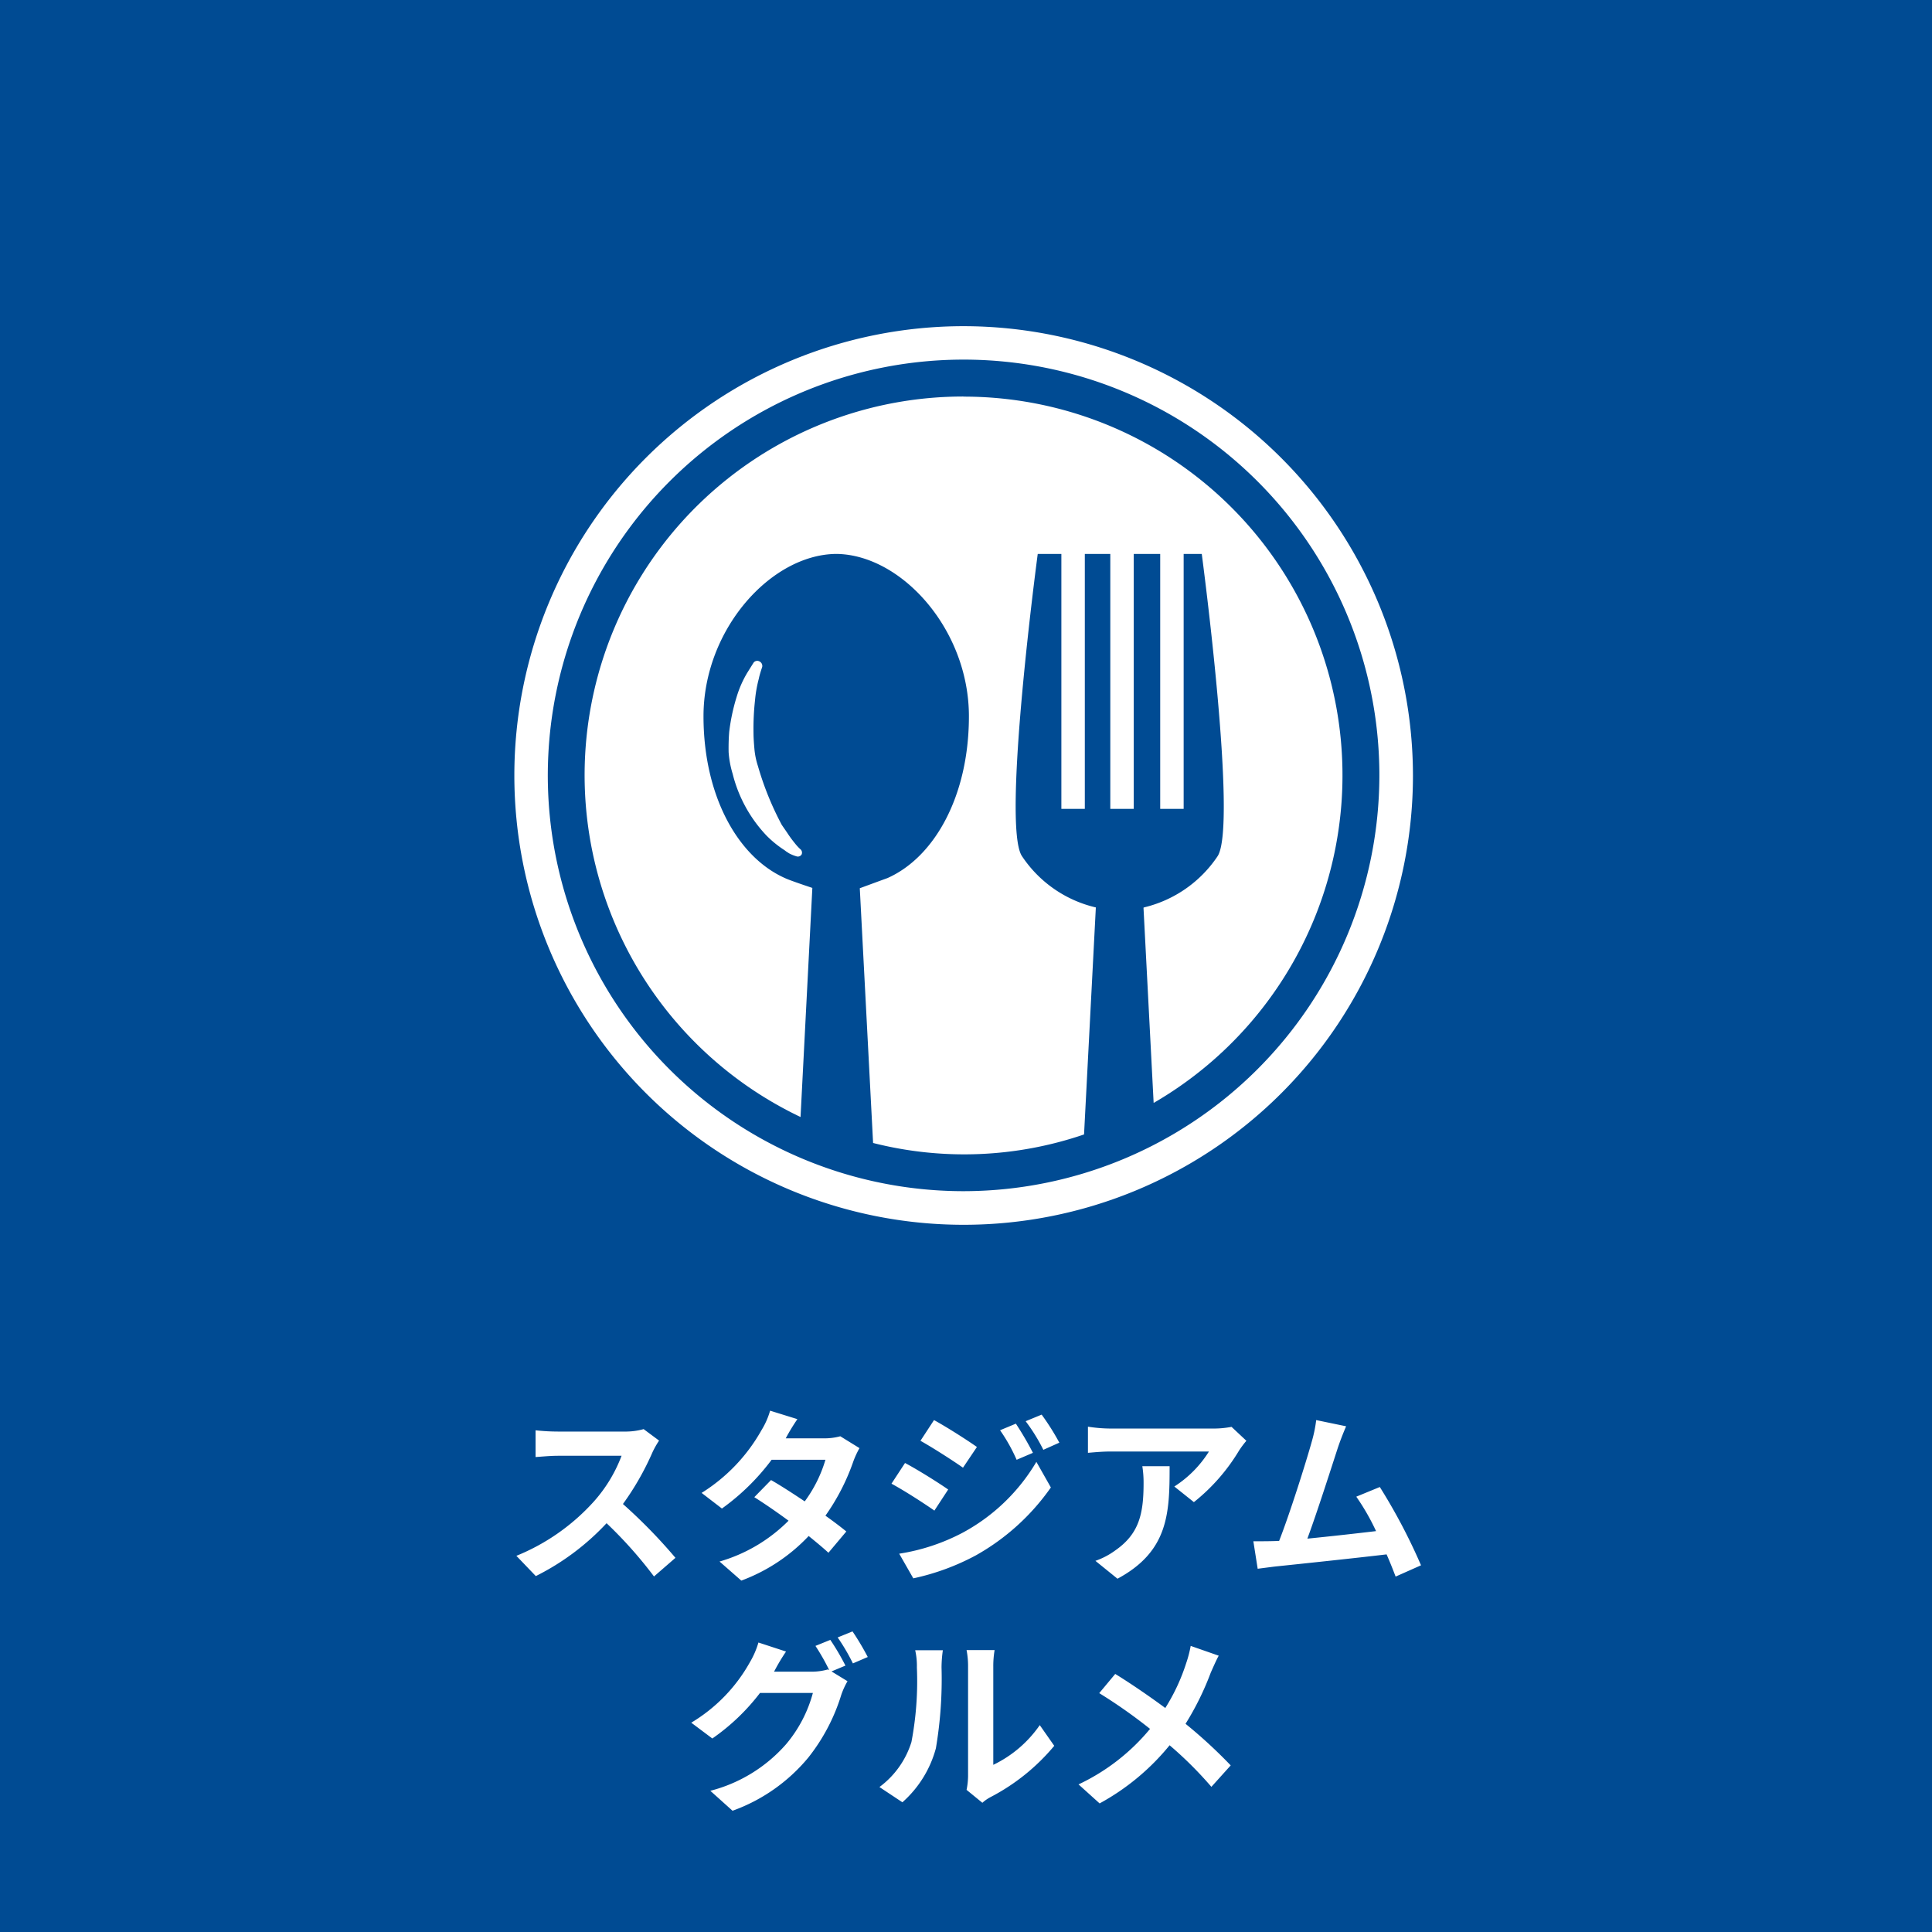
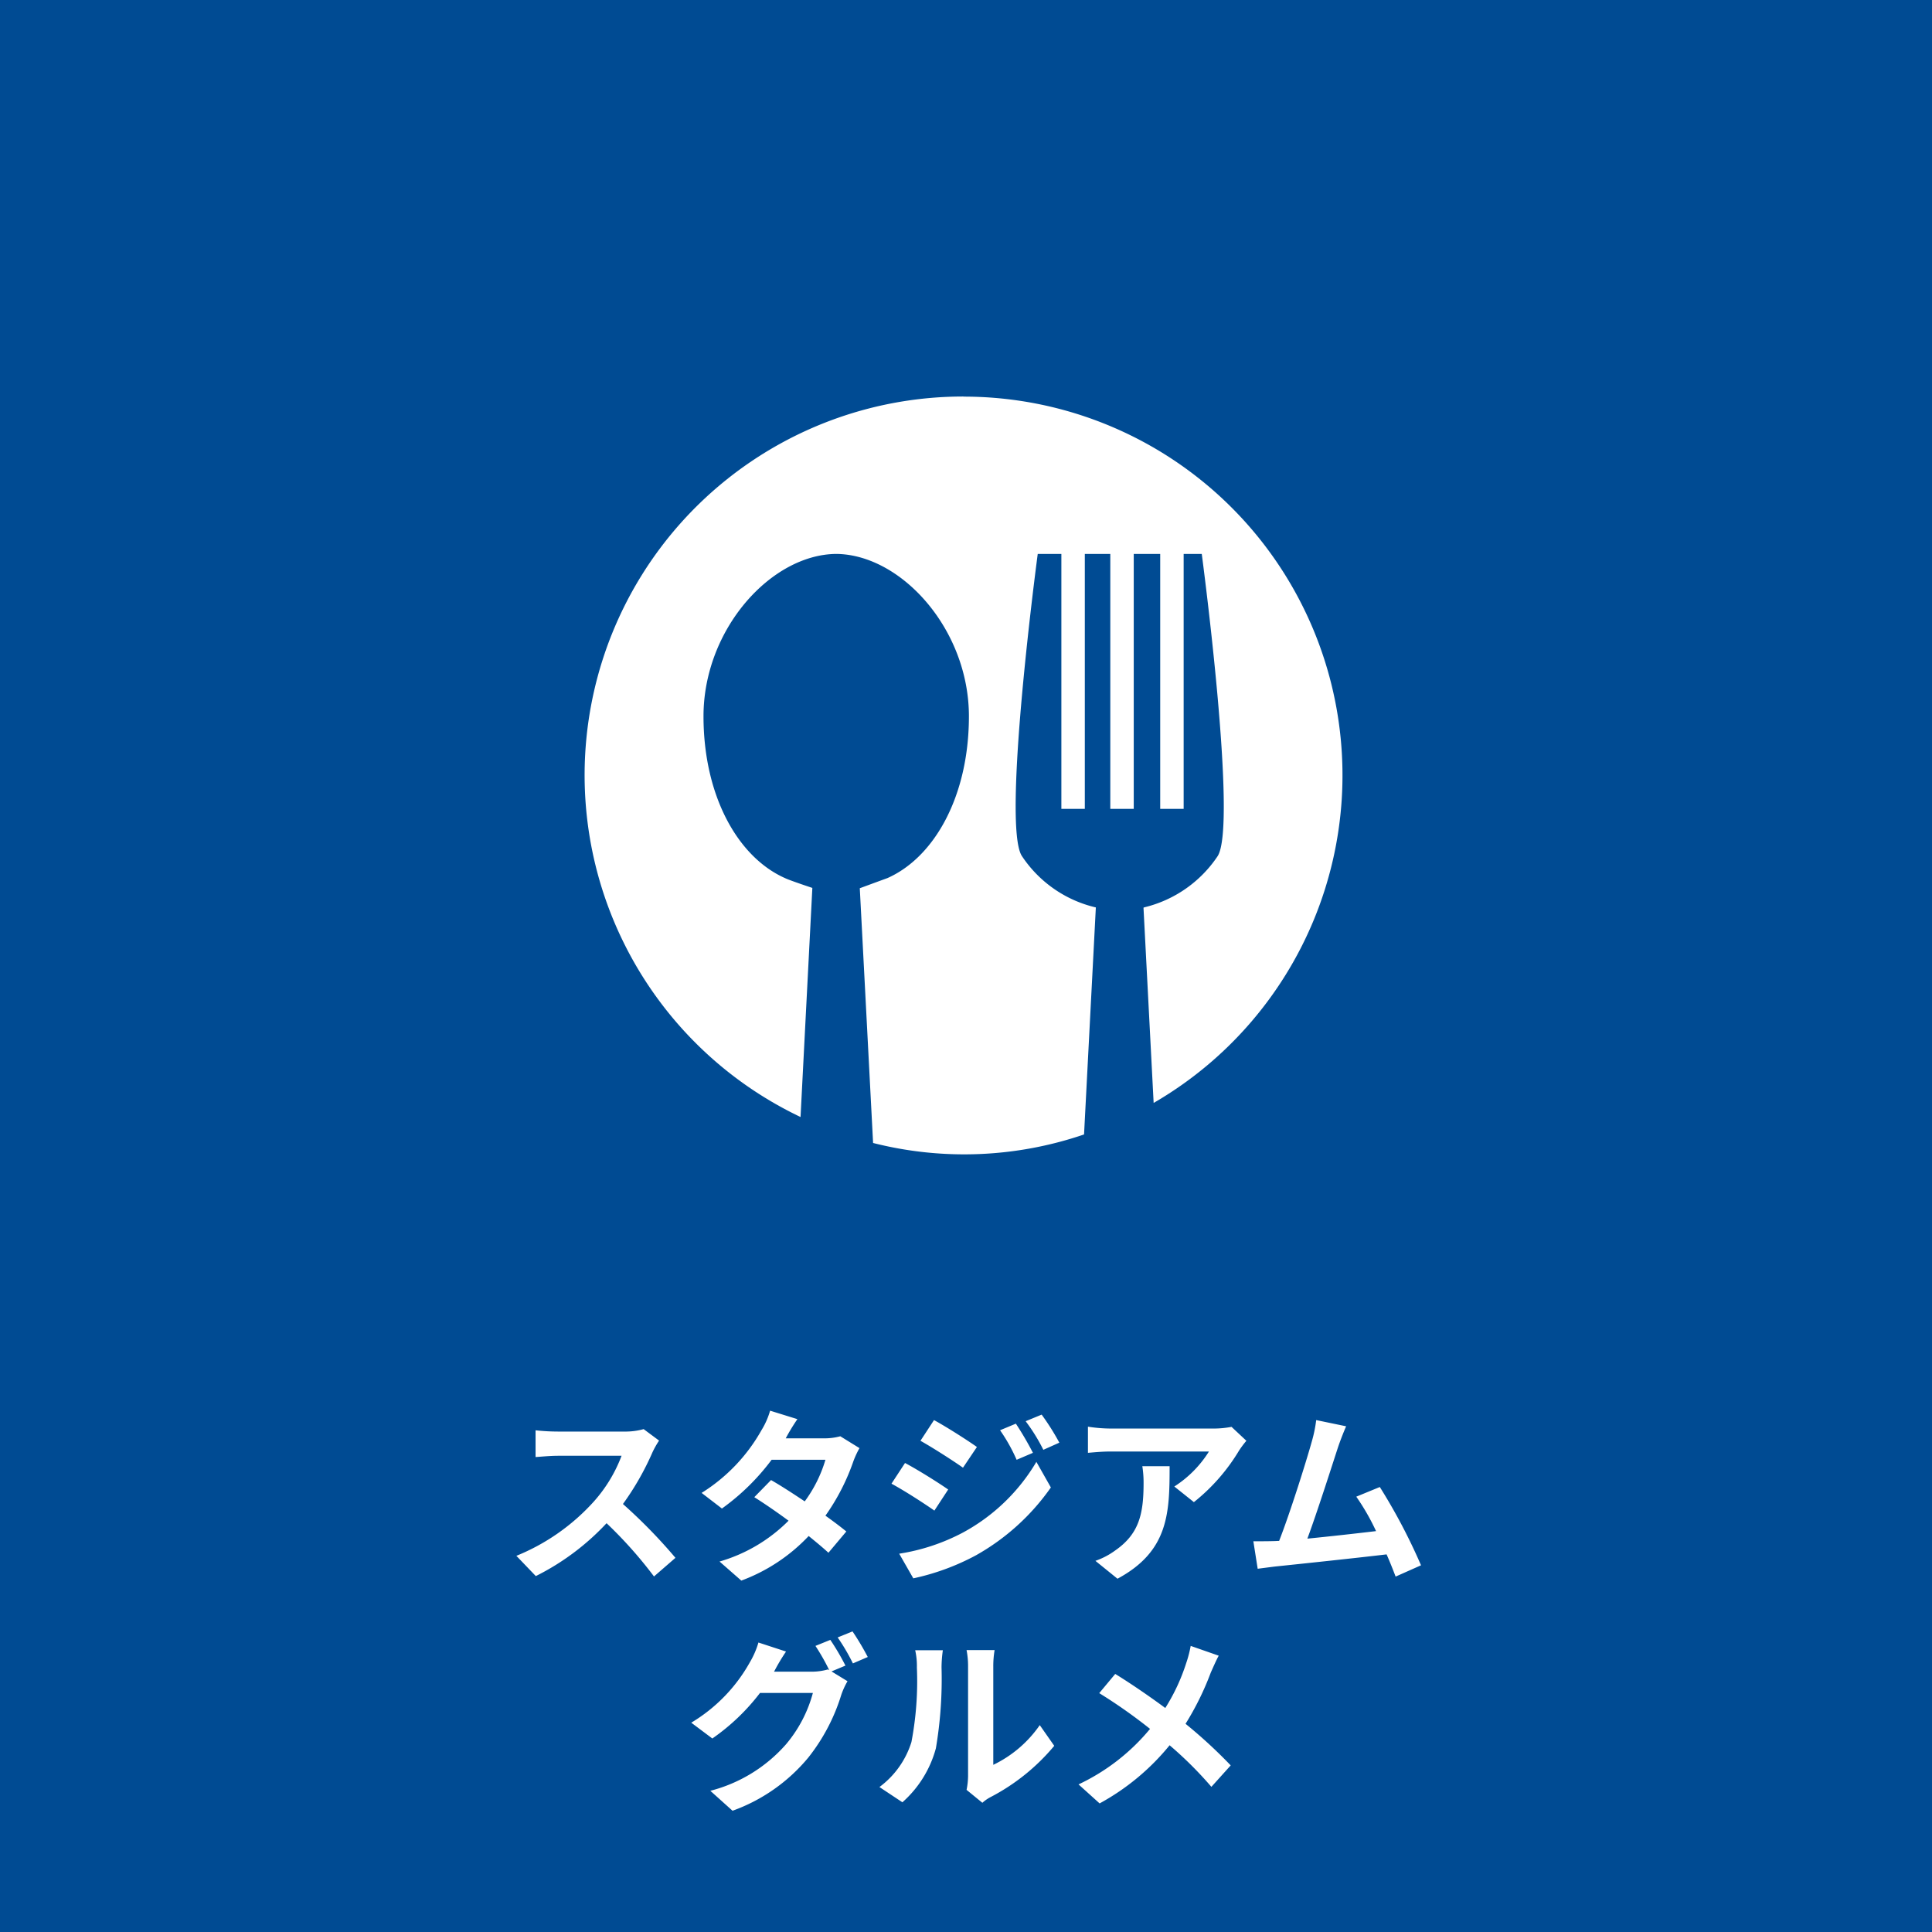
<svg xmlns="http://www.w3.org/2000/svg" width="154" height="154" viewBox="0 0 154 154">
  <g id="グループ_9939" data-name="グループ 9939" transform="translate(-5653 -1290)">
    <rect id="長方形_15423" data-name="長方形 15423" width="154" height="154" transform="translate(5653 1290)" fill="#004b93" />
    <path id="パス_36980" data-name="パス 36980" d="M-24.465-10.17l-1.23-.915a5.376,5.376,0,0,1-1.545.195h-5.3a16.758,16.758,0,0,1-1.77-.1v2.13c.315-.015,1.14-.1,1.77-.1h5.085a11.622,11.622,0,0,1-2.235,3.675,16.815,16.815,0,0,1-6.15,4.3L-34.29.63a19.758,19.758,0,0,0,5.64-4.215A34.206,34.206,0,0,1-24.87.66l1.71-1.485a42.169,42.169,0,0,0-4.185-4.29A22.054,22.054,0,0,0-24.99-9.24,7.088,7.088,0,0,1-24.465-10.17Zm11.025-1.71-2.175-.675a6.208,6.208,0,0,1-.69,1.56A13.928,13.928,0,0,1-21.075-6l1.62,1.245a18.041,18.041,0,0,0,3.96-3.885h4.29a10.647,10.647,0,0,1-1.65,3.315c-.945-.63-1.89-1.245-2.685-1.7l-1.335,1.365c.765.48,1.755,1.155,2.73,1.875a12.743,12.743,0,0,1-5.5,3.255L-17.91.99a14.114,14.114,0,0,0,5.37-3.555c.615.5,1.17.96,1.575,1.335L-9.54-2.925c-.435-.36-1.02-.8-1.665-1.26A17.176,17.176,0,0,0-8.985-8.5,7.057,7.057,0,0,1-8.49-9.57l-1.53-.945a4.763,4.763,0,0,1-1.305.165H-14.37A16.16,16.16,0,0,1-13.44-11.88Zm17.415.36-1.26.525A13.549,13.549,0,0,1,4.035-8.64l1.3-.555A25.508,25.508,0,0,0,3.975-11.52Zm2.055-.72-1.275.525a14.414,14.414,0,0,1,1.41,2.28l1.275-.57A19.289,19.289,0,0,0,6.03-12.24Zm-8.58.435-1.08,1.65C-2.64-9.6-1.08-8.6-.24-8.01L.87-9.66C.09-10.215-1.56-11.265-2.55-11.805ZM-5.325-1.155-4.2.81A18.865,18.865,0,0,0,.81-1.035a18.094,18.094,0,0,0,5.955-5.4L5.61-8.475A15.185,15.185,0,0,1-.225-2.85,16.086,16.086,0,0,1-5.325-1.155Zm.465-7.23-1.08,1.65c1.005.54,2.565,1.545,3.42,2.145l1.1-1.68C-2.19-6.81-3.84-7.845-4.86-8.385Zm27.21-1.77-1.185-1.11a7.736,7.736,0,0,1-1.53.135H11.55a11.892,11.892,0,0,1-1.83-.15v2.085c.7-.06,1.2-.105,1.83-.105h7.815a8.92,8.92,0,0,1-2.76,2.79l1.56,1.245a15.277,15.277,0,0,0,3.6-4.11A7.552,7.552,0,0,1,22.35-10.155ZM16.23-8.13H14.055a8.316,8.316,0,0,1,.1,1.35c0,2.46-.36,4.05-2.265,5.37a5.927,5.927,0,0,1-1.575.825L12.075.84C16.155-1.35,16.23-4.41,16.23-8.13ZM30.3-11.31l-2.385-.495a10.916,10.916,0,0,1-.36,1.74c-.435,1.56-1.725,5.67-2.595,7.89-.135,0-.285.015-.405.015-.5.015-1.14.015-1.65.015L23.25.045c.48-.06,1.035-.135,1.41-.18C26.55-.33,31.1-.81,33.525-1.1c.285.645.525,1.26.72,1.77l2.025-.9a46.134,46.134,0,0,0-3.285-6.24L31.11-5.7a18.131,18.131,0,0,1,1.575,2.745c-1.515.18-3.645.42-5.475.6.75-2.01,1.965-5.82,2.445-7.29C29.88-10.3,30.105-10.86,30.3-11.31ZM-10.815,5.715-12,6.195A17.394,17.394,0,0,1-10.9,8.13l-.105-.06a4.725,4.725,0,0,1-1.3.18h-3c.015-.03.03-.045.045-.075a15.562,15.562,0,0,1,.915-1.53l-2.2-.72a6.787,6.787,0,0,1-.675,1.56,12.972,12.972,0,0,1-4.68,4.83l1.68,1.26a16.854,16.854,0,0,0,3.8-3.63h4.215a10.611,10.611,0,0,1-2.13,4.08,12,12,0,0,1-6.045,3.72l1.77,1.59a13.97,13.97,0,0,0,6.045-4.245,15.229,15.229,0,0,0,2.625-5,6.006,6.006,0,0,1,.495-1.08l-1.275-.78,1.11-.465A19.068,19.068,0,0,0-10.815,5.715Zm1.77-.675-1.185.48A15.9,15.9,0,0,1-9.015,7.59l1.185-.51A21.417,21.417,0,0,0-9.045,5.04ZM.045,17.67,1.305,18.7a3.2,3.2,0,0,1,.645-.45A16.516,16.516,0,0,0,7.035,14.16L5.88,12.51a9.5,9.5,0,0,1-3.705,3.165V7.83a7.617,7.617,0,0,1,.105-1.3H.045a6.65,6.65,0,0,1,.12,1.29V16.56A5.708,5.708,0,0,1,.045,17.67ZM-6.9,17.445l1.83,1.215A8.8,8.8,0,0,0-2.4,14.355a33.1,33.1,0,0,0,.45-6.45A9.88,9.88,0,0,1-1.845,6.54H-4.05a5.692,5.692,0,0,1,.135,1.38,25.848,25.848,0,0,1-.435,5.94A7.076,7.076,0,0,1-6.9,17.445ZM20.145,6.975l-2.235-.78a9.355,9.355,0,0,1-.36,1.38,15.555,15.555,0,0,1-1.665,3.57c-1.215-.9-2.79-1.98-3.99-2.715L10.62,9.96a41.241,41.241,0,0,1,4.05,2.85,16.507,16.507,0,0,1-5.7,4.425l1.68,1.515a18.752,18.752,0,0,0,5.58-4.635,30.2,30.2,0,0,1,3.33,3.315L21.1,15.72a39.277,39.277,0,0,0-3.6-3.315,22.654,22.654,0,0,0,2.01-4.08C19.665,7.98,19.95,7.32,20.145,6.975Z" transform="translate(5730 1415)" fill="#fff" />
    <g id="グループ_9916" data-name="グループ 9916" transform="translate(38 -2214.614)">
      <path id="パス_36968" data-name="パス 36968" d="M5688.209,3532.618a30.179,30.179,0,0,0-13,57.43l.941-18.261s-1.782-.59-2.162-.775c-3.772-1.662-6.514-6.558-6.514-12.909,0-6.916,5.367-12.884,10.567-12.939h.021c5.19.056,10.568,6.023,10.568,12.939,0,6.351-2.741,11.246-6.513,12.909-.034.008-2.185.8-2.185.8l1.06,20.306a29.539,29.539,0,0,0,16.816-.68l.94-18.095a9.724,9.724,0,0,1-5.889-4.089c-1.639-2.436,1.257-24.087,1.257-24.087H5696v20.317h1.869v-20.317h2.031v20.317h1.869v-20.317h2.109v20.317h1.869v-20.317h1.444s2.885,21.651,1.257,24.1a9.784,9.784,0,0,1-5.825,4.065.468.468,0,0,0-.077.031l.809,15.563a30.183,30.183,0,0,0-15.147-56.3Zm0,0" transform="translate(3.602 3.603)" fill="#fff" />
-       <path id="パス_36969" data-name="パス 36969" d="M5664.524,3541.506c.108-.45.259-.865.259-.875a.4.4,0,0,0-.219-.437.365.365,0,0,0-.47.1s-.206.327-.512.82a8.468,8.468,0,0,0-.841,1.921,15.562,15.562,0,0,0-.59,2.787c-.045.571-.054,1.083-.045,1.609a7.613,7.613,0,0,0,.319,1.715,10.991,10.991,0,0,0,2.7,4.929,8.416,8.416,0,0,0,1.441,1.169l.131.1c.086.054.166.109.241.154a3.1,3.1,0,0,0,.59.237.346.346,0,0,0,.4-.162.358.358,0,0,0-.121-.425,3.89,3.89,0,0,1-.429-.47,8.963,8.963,0,0,1-.557-.755c-.143-.219-.316-.459-.479-.7a24.063,24.063,0,0,1-1.9-4.689,6.124,6.124,0,0,1-.274-1.29c-.043-.482-.079-.952-.079-1.377a20.566,20.566,0,0,1,.12-2.568,10.212,10.212,0,0,1,.32-1.79Zm0,0" transform="translate(10.973 17.142)" fill="#fff" />
-       <path id="パス_36970" data-name="パス 36970" d="M5691.813,3530.614a35.814,35.814,0,1,0,35.814,35.814,35.852,35.852,0,0,0-35.814-35.814Zm0,68.949a33.142,33.142,0,1,1,33.137-33.136,33.182,33.182,0,0,1-33.137,33.136Zm0,0" transform="translate(0 0)" fill="#fff" />
    </g>
  </g>
</svg>